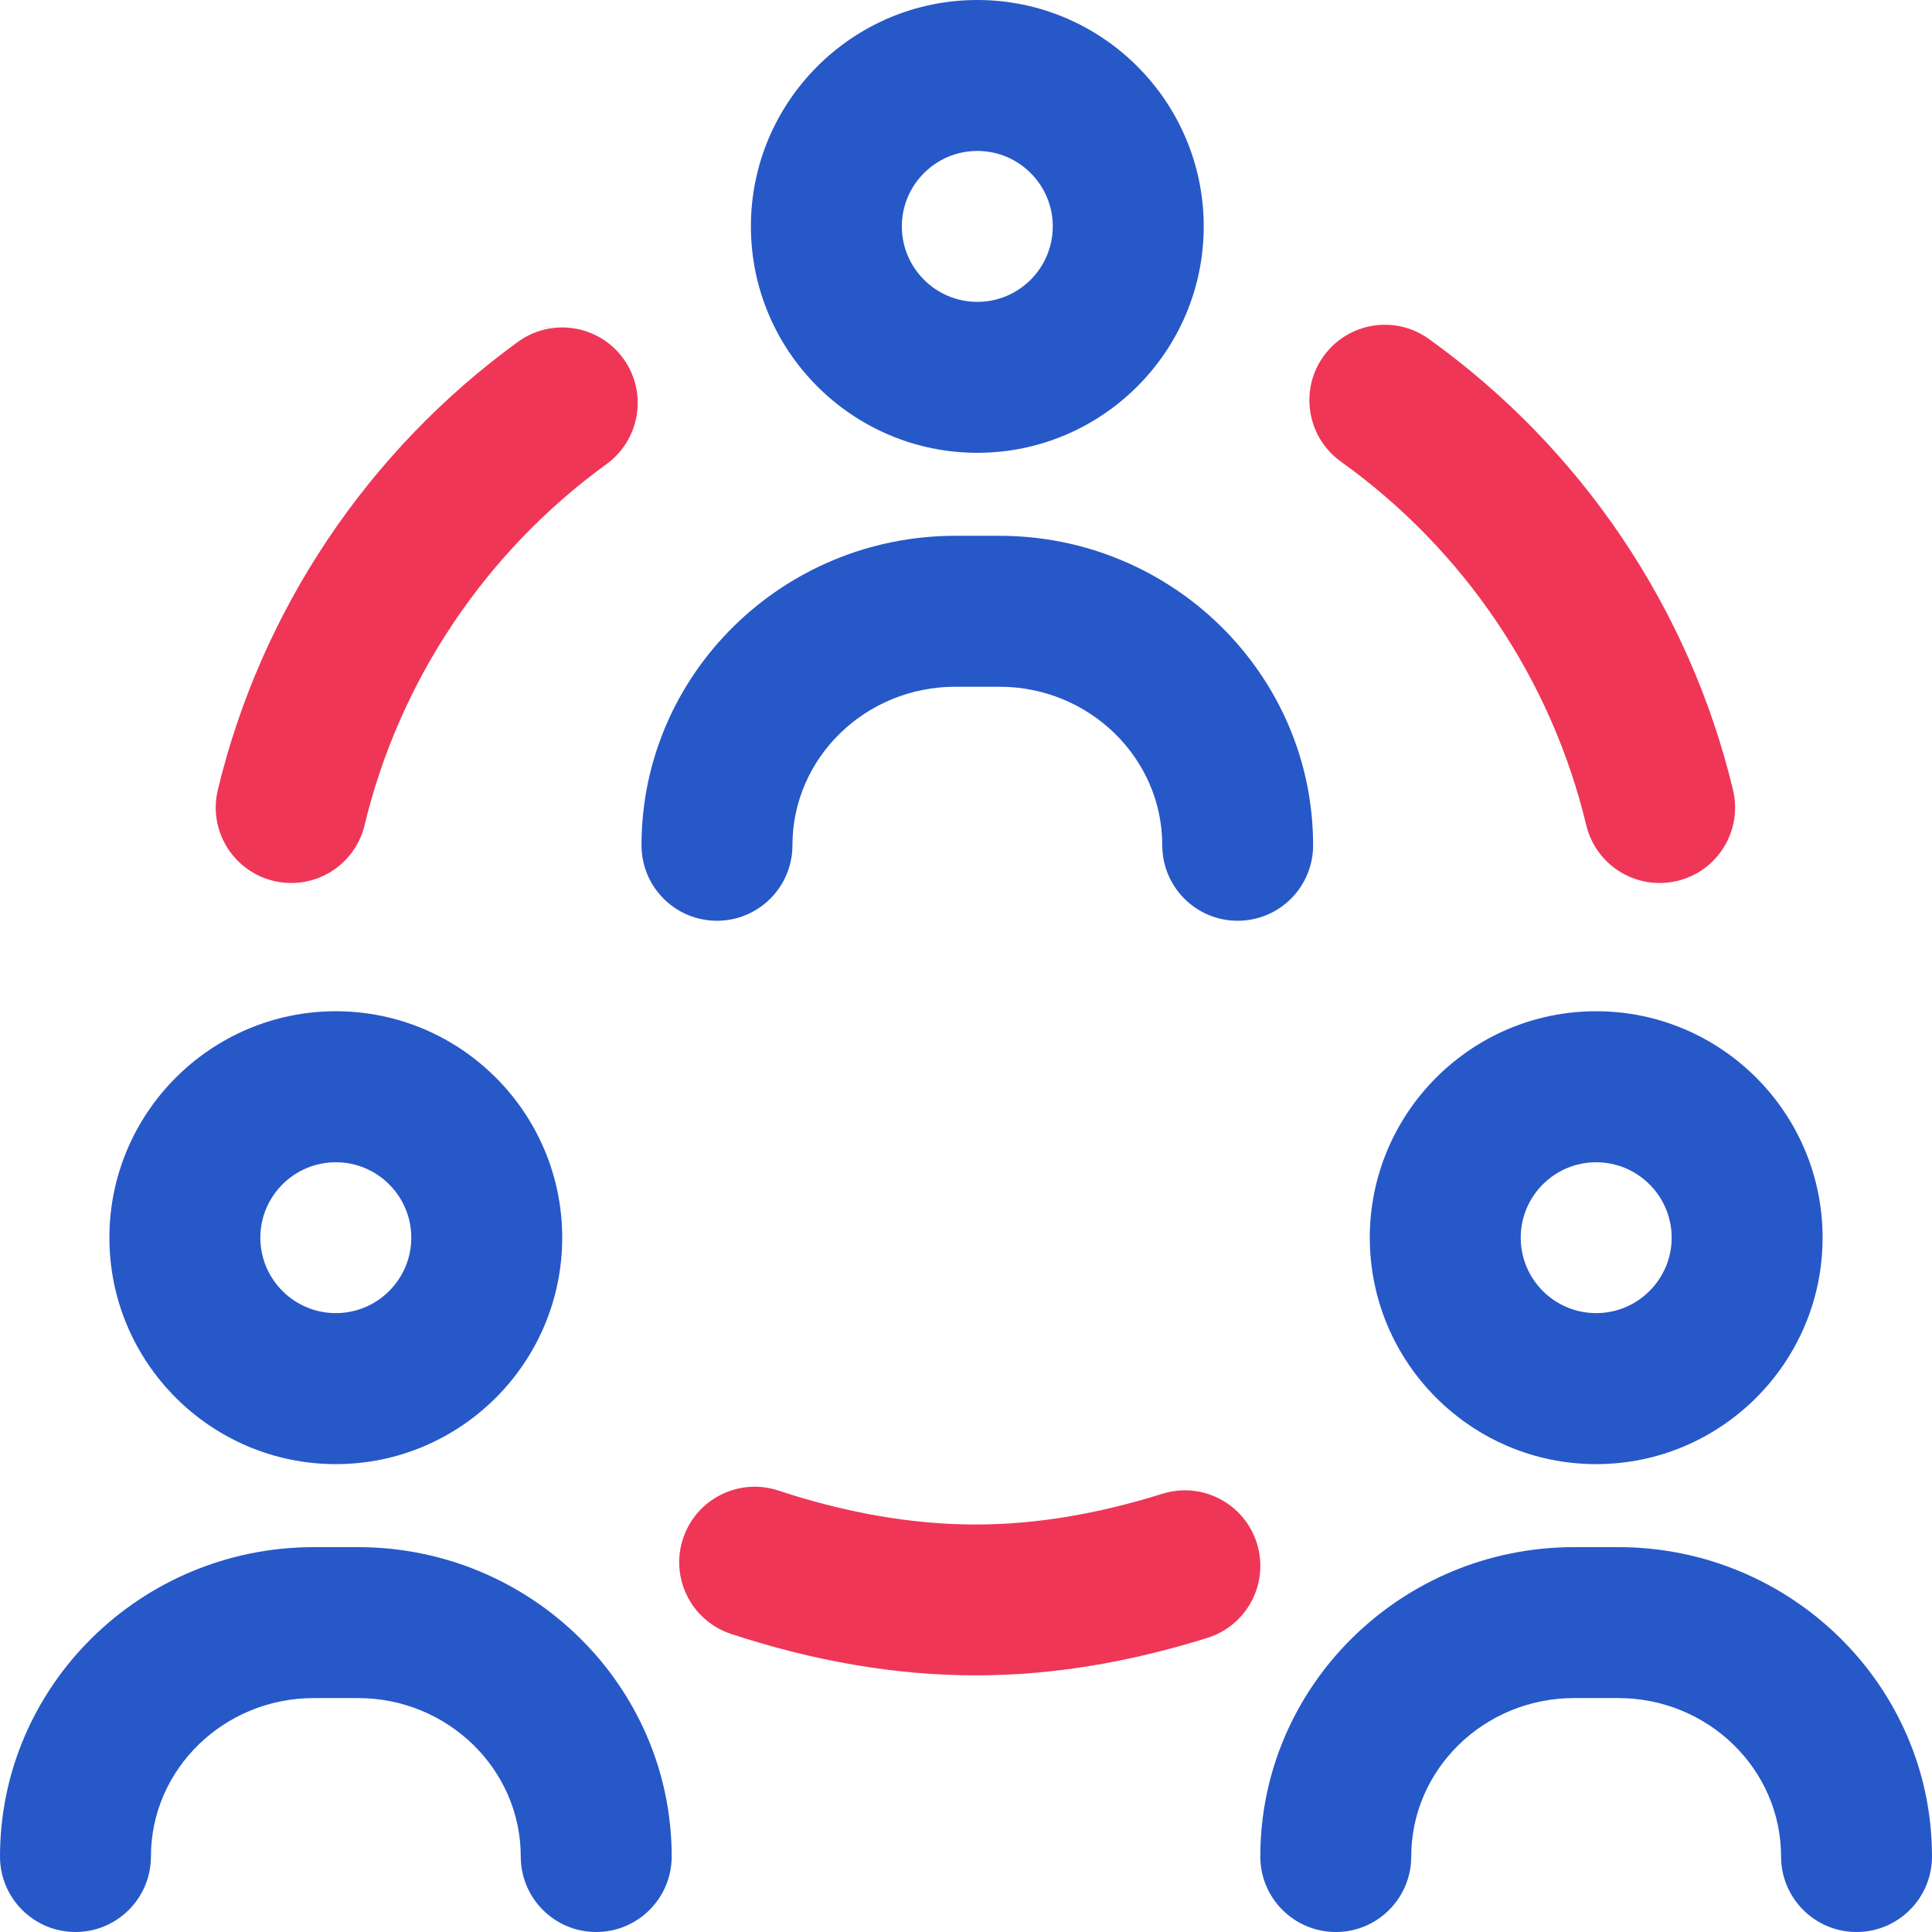
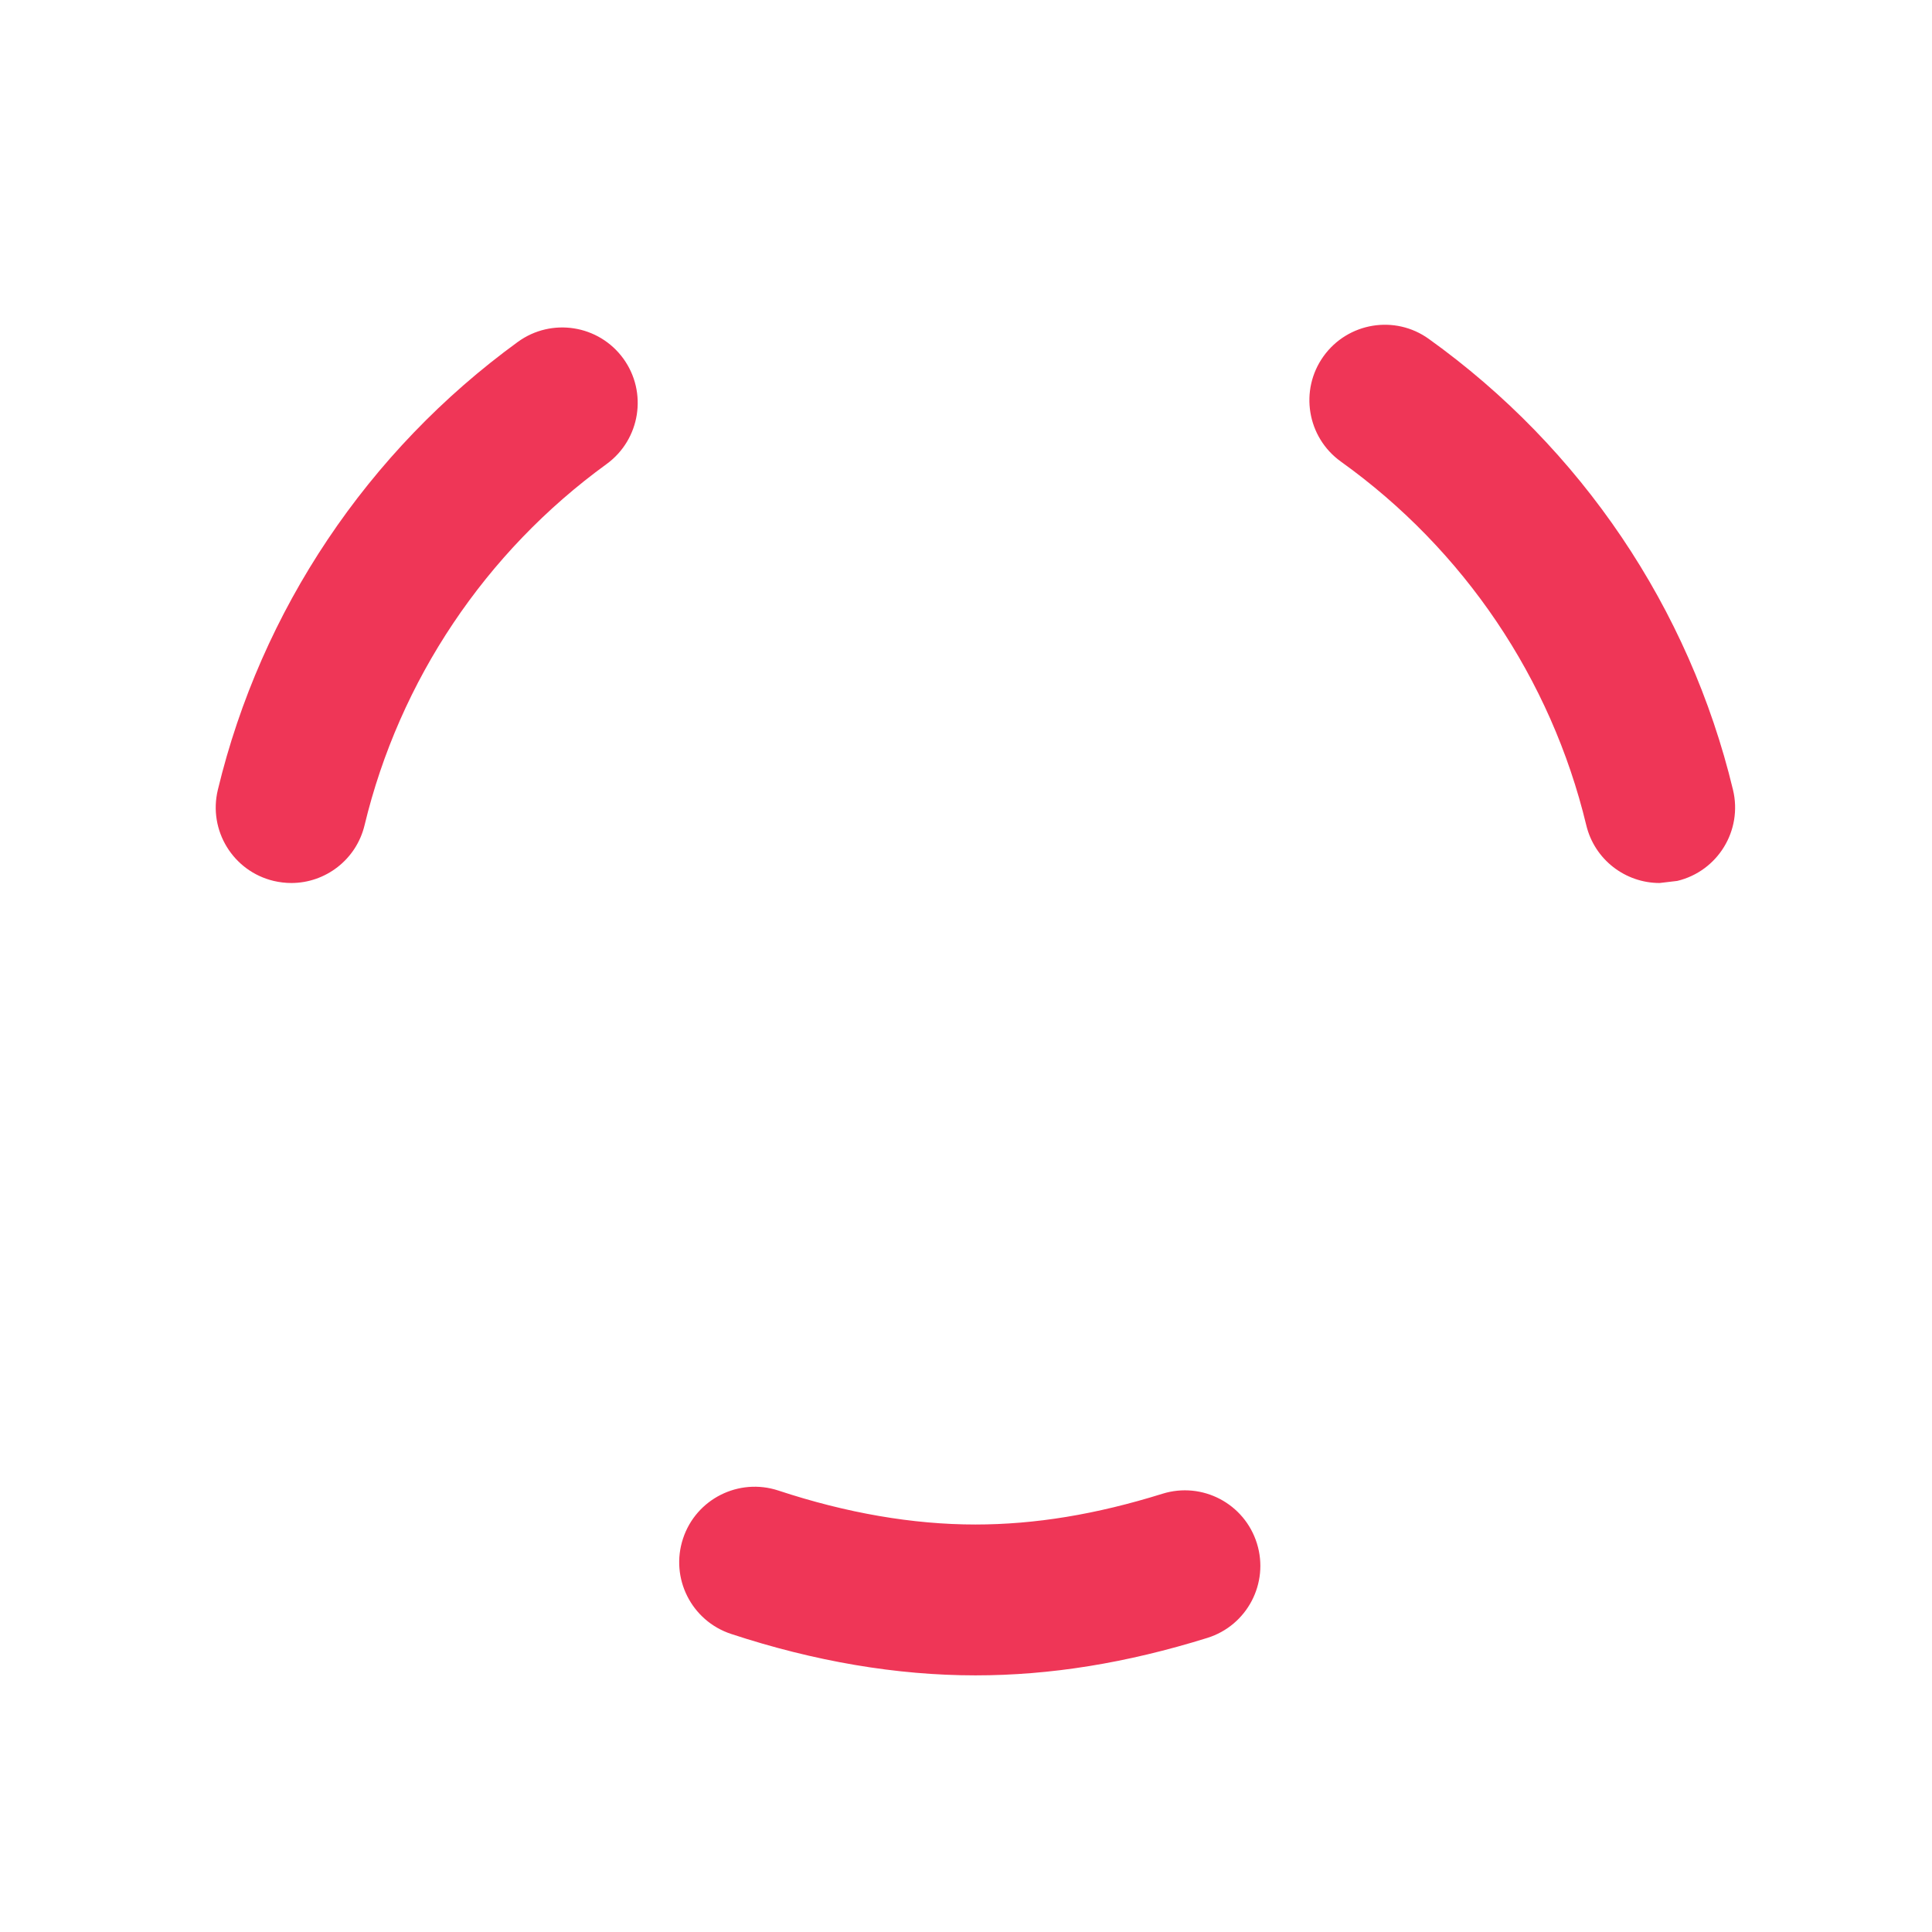
<svg xmlns="http://www.w3.org/2000/svg" width="24px" height="24px" viewBox="0 0 24 24" version="1.1">
  <title>79B797B2-787D-44B6-B867-772E81875444</title>
  <desc>Created with sketchtool.</desc>
  <g id="Main" stroke="none" stroke-width="1" fill="none" fill-rule="evenodd">
    <g id="Homepage_Update---Powerplay" transform="translate(-222, -1885)" fill-rule="nonzero">
      <g id="social-network" transform="translate(222, 1885)">
-         <path d="M12.141,5.625 C10.59,5.625 9.328,4.363 9.328,2.812 C9.328,1.262 10.59,0 12.141,0 C13.691,0 14.953,1.262 14.953,2.812 C14.953,4.363 13.691,5.625 12.141,5.625 Z M12.141,1.875 C11.624,1.875 11.203,2.296 11.203,2.812 C11.203,3.329 11.624,3.75 12.141,3.75 C12.658,3.75 13.078,3.329 13.078,2.812 C13.078,2.296 12.658,1.875 12.141,1.875 Z M16.312,10.5 C16.312,8.381 14.564,6.656 12.415,6.656 L11.867,6.656 C9.717,6.656 7.969,8.381 7.969,10.5 C7.969,11.018 8.388,11.438 8.906,11.438 C9.424,11.438 9.844,11.018 9.844,10.5 C9.844,9.414 10.751,8.531 11.867,8.531 L12.415,8.531 C13.53,8.531 14.438,9.414 14.438,10.5 C14.438,11.018 14.857,11.438 15.375,11.438 C15.893,11.438 16.312,11.018 16.312,10.5 Z M4.172,18.188 C2.621,18.188 1.359,16.926 1.359,15.375 C1.359,13.824 2.621,12.562 4.172,12.562 C5.723,12.562 6.984,13.824 6.984,15.375 C6.984,16.926 5.723,18.188 4.172,18.188 Z M4.172,14.438 C3.655,14.438 3.234,14.858 3.234,15.375 C3.234,15.892 3.655,16.312 4.172,16.312 C4.689,16.312 5.109,15.892 5.109,15.375 C5.109,14.858 4.689,14.438 4.172,14.438 Z M8.344,23.062 C8.344,20.943 6.595,19.219 4.446,19.219 L3.898,19.219 C1.749,19.219 0,20.943 0,23.062 C0,23.58 0.42,24 0.938,24 C1.455,24 1.875,23.58 1.875,23.062 C1.875,21.977 2.782,21.094 3.898,21.094 L4.446,21.094 C5.561,21.094 6.469,21.977 6.469,23.062 C6.469,23.58 6.888,24 7.406,24 C7.924,24 8.344,23.58 8.344,23.062 Z M19.828,18.188 C18.277,18.188 17.016,16.926 17.016,15.375 C17.016,13.824 18.277,12.562 19.828,12.562 C21.379,12.562 22.641,13.824 22.641,15.375 C22.641,16.926 21.379,18.188 19.828,18.188 Z M19.828,14.438 C19.311,14.438 18.891,14.858 18.891,15.375 C18.891,15.892 19.311,16.312 19.828,16.312 C20.345,16.312 20.766,15.892 20.766,15.375 C20.766,14.858 20.345,14.438 19.828,14.438 Z M24,23.062 C24,20.943 22.251,19.219 20.102,19.219 L19.554,19.219 C17.405,19.219 15.656,20.943 15.656,23.062 C15.656,23.58 16.076,24 16.594,24 C17.112,24 17.531,23.58 17.531,23.062 C17.531,21.977 18.439,21.094 19.554,21.094 L20.102,21.094 C21.218,21.094 22.125,21.977 22.125,23.062 C22.125,23.58 22.545,24 23.062,24 C23.58,24 24,23.58 24,23.062 Z" id="Shape" fill="#2758C8" />
-         <path d="M20.616,10.969 C20.192,10.969 19.808,10.68 19.705,10.25 C19.268,8.433 18.186,6.829 16.657,5.734 C16.236,5.432 16.14,4.846 16.441,4.426 C16.743,4.005 17.329,3.908 17.749,4.21 C19.644,5.568 20.986,7.557 21.528,9.812 C21.649,10.316 21.339,10.822 20.836,10.943 C20.762,10.96 20.688,10.969 20.616,10.969 Z M4.529,10.25 C4.962,8.452 6.029,6.858 7.536,5.764 C7.954,5.459 8.047,4.873 7.743,4.454 C7.438,4.035 6.852,3.943 6.433,4.247 C4.567,5.604 3.243,7.58 2.706,9.812 C2.585,10.316 2.895,10.822 3.399,10.943 C3.472,10.96 3.546,10.969 3.619,10.969 C4.042,10.969 4.426,10.68 4.529,10.25 L4.529,10.25 Z M14.997,20.347 C15.492,20.193 15.768,19.667 15.614,19.173 C15.46,18.678 14.935,18.402 14.44,18.556 C13.616,18.813 12.857,18.938 12.117,18.938 C11.34,18.938 10.516,18.796 9.669,18.516 C9.177,18.354 8.647,18.621 8.485,19.112 C8.322,19.604 8.589,20.134 9.081,20.297 C10.118,20.639 11.14,20.812 12.117,20.812 C13.048,20.812 13.991,20.66 14.997,20.347 L14.997,20.347 Z" id="Shape" fill="#EF3657" />
+         <path d="M20.616,10.969 C20.192,10.969 19.808,10.68 19.705,10.25 C19.268,8.433 18.186,6.829 16.657,5.734 C16.236,5.432 16.14,4.846 16.441,4.426 C16.743,4.005 17.329,3.908 17.749,4.21 C19.644,5.568 20.986,7.557 21.528,9.812 C21.649,10.316 21.339,10.822 20.836,10.943 Z M4.529,10.25 C4.962,8.452 6.029,6.858 7.536,5.764 C7.954,5.459 8.047,4.873 7.743,4.454 C7.438,4.035 6.852,3.943 6.433,4.247 C4.567,5.604 3.243,7.58 2.706,9.812 C2.585,10.316 2.895,10.822 3.399,10.943 C3.472,10.96 3.546,10.969 3.619,10.969 C4.042,10.969 4.426,10.68 4.529,10.25 L4.529,10.25 Z M14.997,20.347 C15.492,20.193 15.768,19.667 15.614,19.173 C15.46,18.678 14.935,18.402 14.44,18.556 C13.616,18.813 12.857,18.938 12.117,18.938 C11.34,18.938 10.516,18.796 9.669,18.516 C9.177,18.354 8.647,18.621 8.485,19.112 C8.322,19.604 8.589,20.134 9.081,20.297 C10.118,20.639 11.14,20.812 12.117,20.812 C13.048,20.812 13.991,20.66 14.997,20.347 L14.997,20.347 Z" id="Shape" fill="#EF3657" />
      </g>
    </g>
  </g>
</svg>